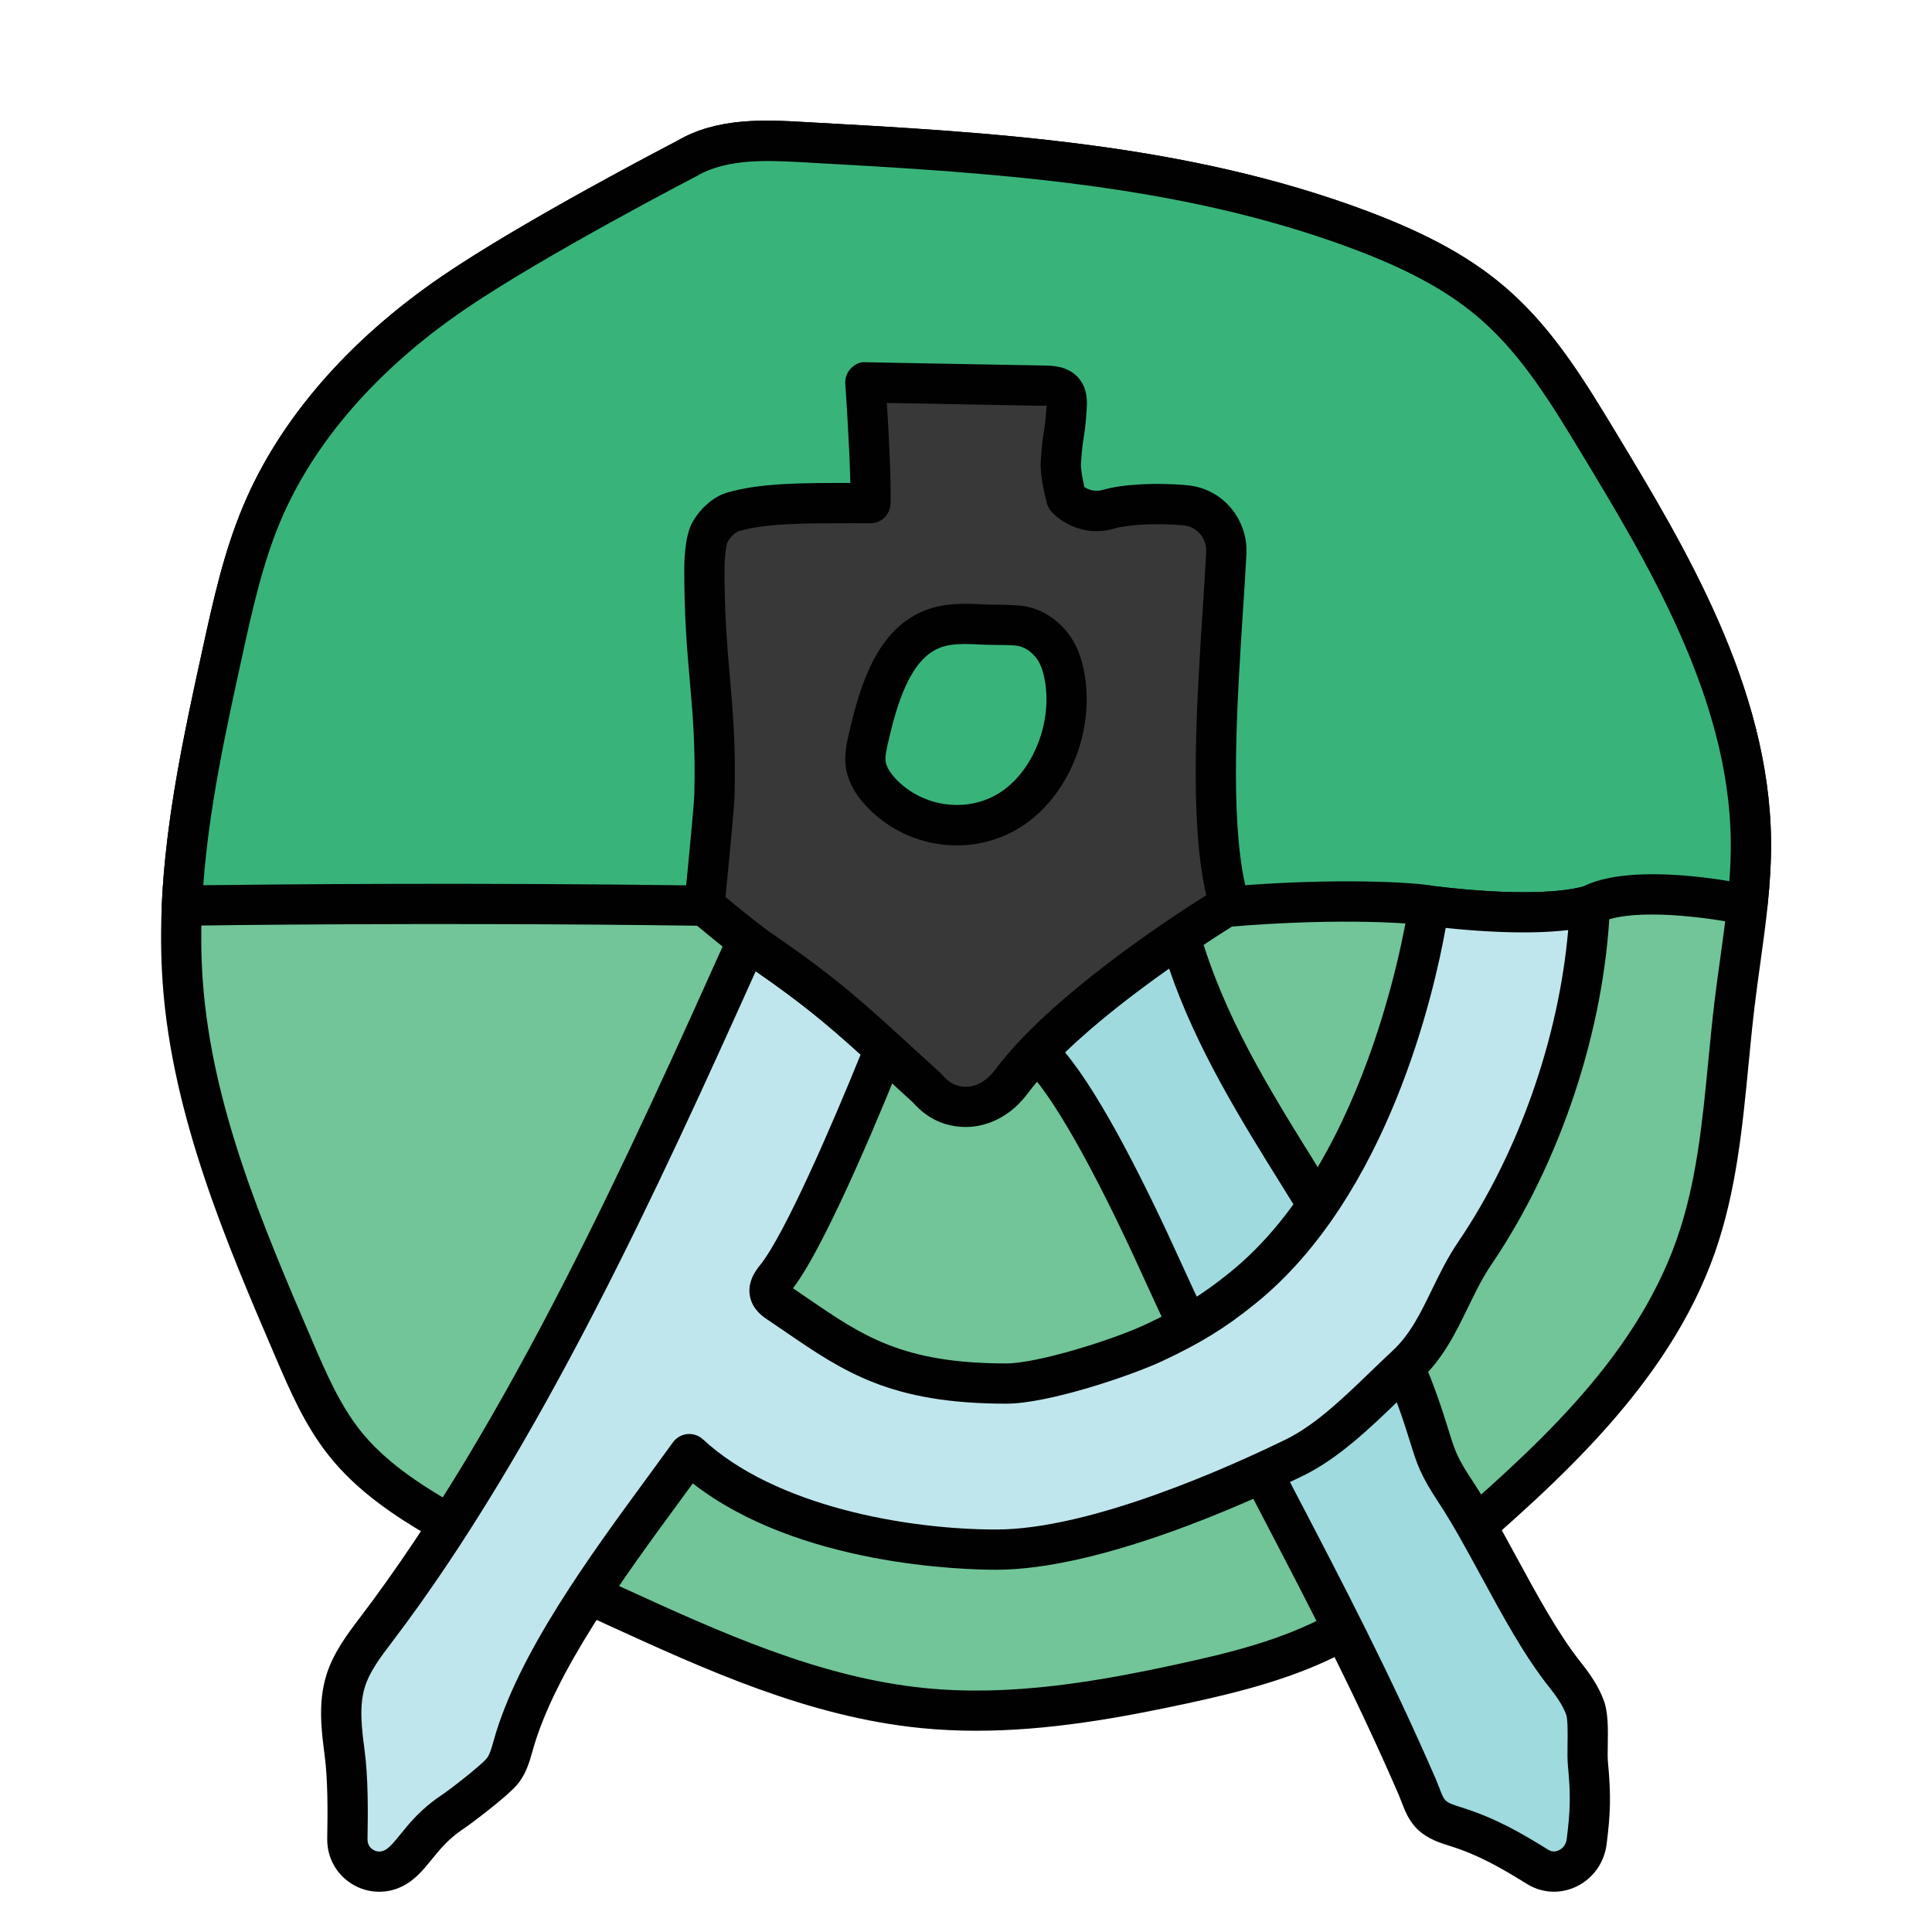
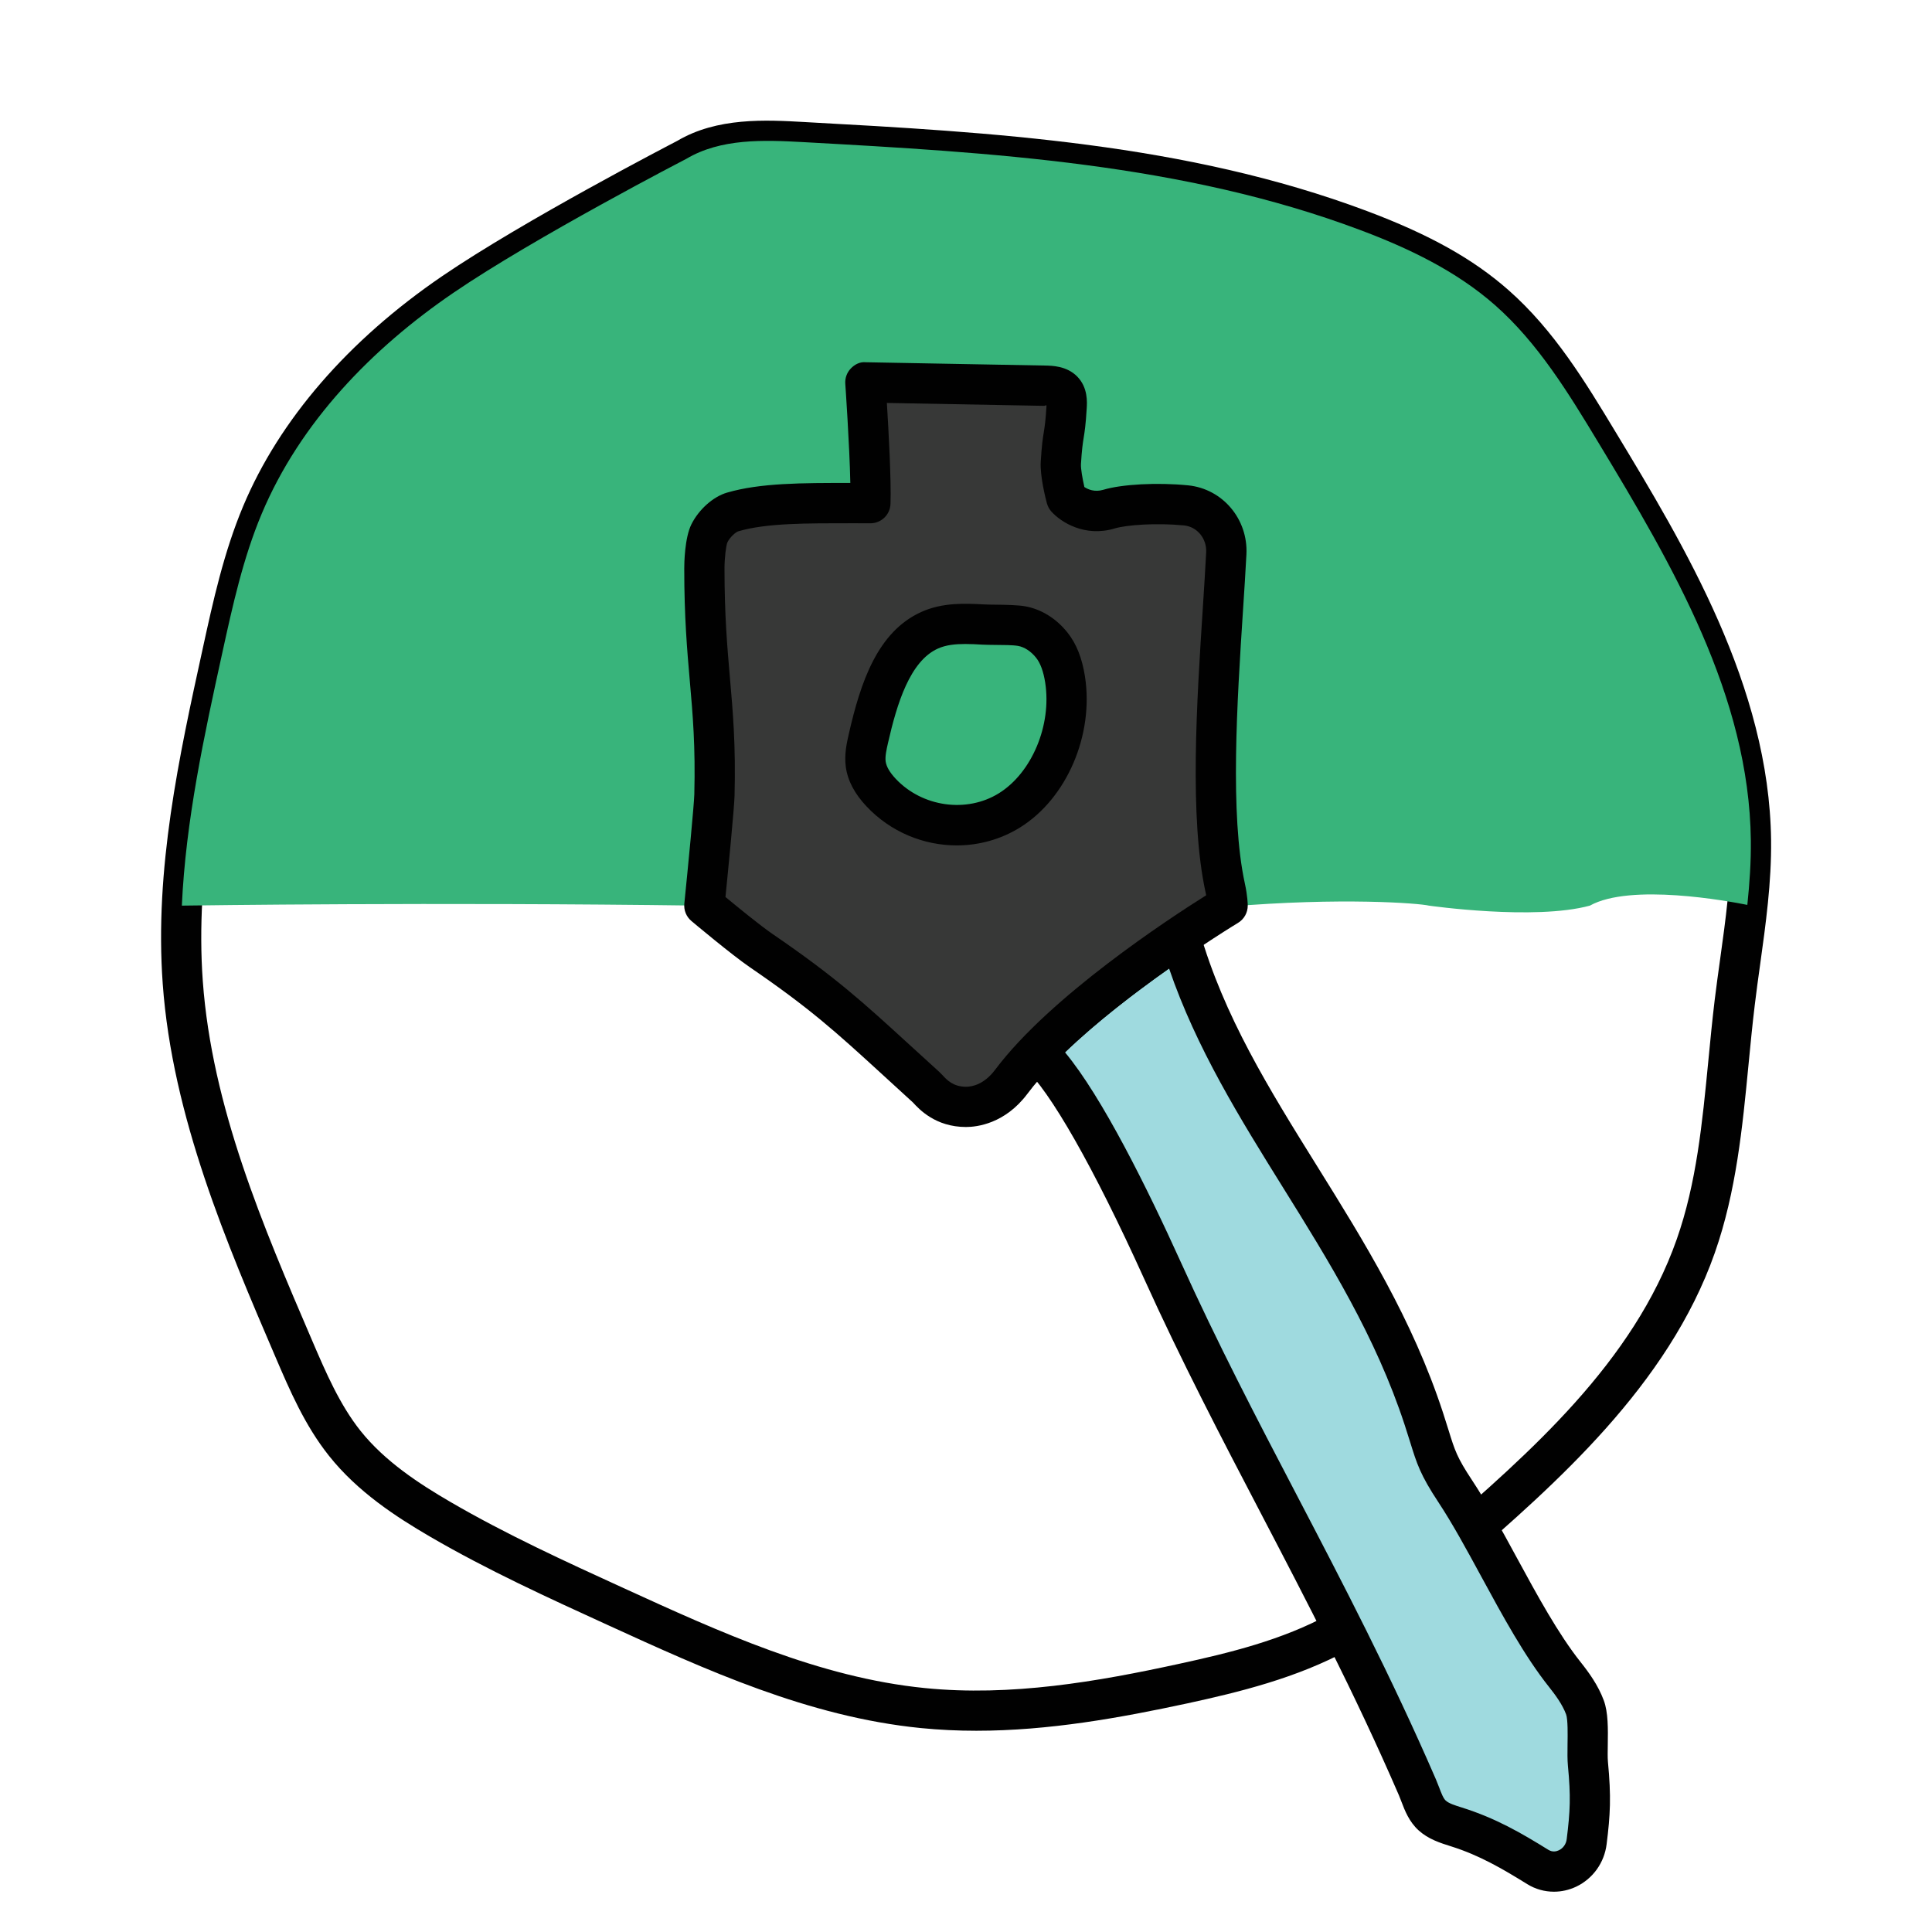
<svg xmlns="http://www.w3.org/2000/svg" viewBox="0 0 48 48" width="96px" height="96px">
-   <path fill="#71c598" d="M11.267,7.272c-2.021,1.379-3.809,3.215-4.766,5.494c-0.462,1.1-0.72,2.275-0.976,3.443 c-0.591,2.697-1.186,5.442-0.986,8.198c0.23,3.183,1.503,6.177,2.759,9.1c0.353,0.823,0.713,1.656,1.268,2.353 c0.635,0.797,1.493,1.374,2.367,1.883c1.402,0.817,2.879,1.492,4.353,2.166c2.454,1.121,4.962,2.258,7.638,2.526 c2.164,0.217,4.342-0.146,6.469-0.609c1.334-0.29,2.676-0.626,3.878-1.284c1.008-0.552,1.887-1.315,2.757-2.072 c2.457-2.136,5.015-4.417,6.101-7.516c0.676-1.929,0.721-4.017,0.968-6.05c0.163-1.34,0.417-2.676,0.402-4.027 c-0.04-3.584-1.945-6.834-3.789-9.886c-0.741-1.226-1.5-2.473-2.569-3.414c-0.97-0.853-2.153-1.416-3.355-1.867 c-4.394-1.649-9.151-1.923-13.827-2.181c-0.992-0.055-2.048-0.094-2.906,0.414C17.053,3.944,13.288,5.893,11.267,7.272z" />
  <path fill="#010101" d="M24.258,43c-0.459,0-0.92-0.021-1.383-0.067c-2.787-0.279-5.333-1.443-7.796-2.569 c-1.459-0.667-2.969-1.356-4.397-2.188c-0.84-0.49-1.795-1.11-2.506-2.004c-0.602-0.755-0.975-1.625-1.336-2.467 c-1.199-2.794-2.559-5.96-2.797-9.261c-0.207-2.851,0.405-5.642,0.996-8.341c0.256-1.172,0.522-2.384,1.003-3.529 c0.9-2.145,2.61-4.121,4.945-5.714l0,0c2.022-1.38,5.683-3.279,5.837-3.359c0.994-0.589,2.198-0.524,3.164-0.469 c4.657,0.256,9.472,0.522,13.976,2.212c1.546,0.581,2.629,1.185,3.51,1.96c1.137,1.001,1.915,2.287,2.666,3.531 c1.701,2.814,3.818,6.316,3.862,10.139c0.012,1.045-0.132,2.081-0.271,3.082c-0.047,0.337-0.094,0.674-0.134,1.011 c-0.06,0.491-0.107,0.984-0.155,1.478c-0.15,1.554-0.305,3.161-0.837,4.678c-1.158,3.305-3.979,5.758-6.245,7.729 c-0.877,0.763-1.785,1.552-2.846,2.133c-1.29,0.707-2.747,1.059-4.011,1.334C27.83,42.679,26.061,43,24.258,43z M19.084,4 c-0.62,0-1.262,0.071-1.777,0.375c-0.062,0.033-3.786,1.965-5.758,3.311l0,0C9.374,9.17,7.788,10.994,6.962,12.96 c-0.445,1.062-0.701,2.229-0.948,3.356c-0.576,2.629-1.171,5.348-0.976,8.055c0.227,3.133,1.494,6.085,2.719,8.939 c0.335,0.781,0.682,1.588,1.2,2.239c0.609,0.764,1.468,1.32,2.228,1.763c1.386,0.808,2.872,1.487,4.309,2.144 c2.389,1.092,4.859,2.221,7.48,2.483c2.141,0.216,4.299-0.161,6.312-0.6c1.251-0.272,2.57-0.591,3.744-1.233 c0.966-0.529,1.833-1.282,2.67-2.011c2.291-1.992,4.886-4.249,5.958-7.305c0.492-1.402,0.634-2.879,0.786-4.443 c0.048-0.501,0.097-1.003,0.157-1.502c0.042-0.342,0.089-0.685,0.137-1.027c0.134-0.965,0.272-1.963,0.262-2.933 c-0.04-3.55-2.079-6.922-3.717-9.632c-0.713-1.179-1.45-2.398-2.472-3.297c-0.785-0.691-1.772-1.239-3.2-1.774 c-4.36-1.636-9.098-1.897-13.679-2.15C19.665,4.015,19.377,4,19.084,4z" />
  <path fill="#38b47b" d="M39.71,10.993c-0.741-1.226-1.5-2.473-2.569-3.414c-0.97-0.853-2.153-1.416-3.355-1.867 c-4.394-1.649-9.151-1.923-13.827-2.181c-0.992-0.055-2.048-0.094-2.906,0.414c0,0-3.765,1.949-5.786,3.328 s-3.809,3.215-4.766,5.494c-0.462,1.1-0.72,2.275-0.976,3.443c-0.455,2.074-0.911,4.177-1.007,6.29 c0.369-0.005,6.253-0.089,12.857,0c0.042,0.001,0.083,0.001,0.125,0.002l13.002,0.025c2.835-0.24,4.768-0.084,4.998-0.027 c0,0,2.625,0.375,4,0c1.013-0.563,3.438-0.113,3.912-0.018c0.056-0.533,0.093-1.067,0.087-1.603 C43.459,17.295,41.555,14.044,39.71,10.993z" />
-   <path fill="#010101" d="M37.841,23.166c-1.193,0-2.339-0.161-2.412-0.171c-0.202-0.042-2.013-0.211-4.885,0.03L17.371,23 C10.9,22.91,5.159,22.99,4.526,23c-0.146-0.02-0.271-0.054-0.366-0.152c-0.096-0.099-0.147-0.233-0.141-0.371 c0.099-2.174,0.566-4.31,1.018-6.375c0.257-1.172,0.522-2.384,1.003-3.529c0.9-2.145,2.61-4.121,4.945-5.714 c2.022-1.38,5.683-3.279,5.837-3.359c0.994-0.589,2.198-0.524,3.164-0.469c4.657,0.256,9.472,0.522,13.976,2.212 c1.546,0.581,2.629,1.185,3.51,1.96c1.137,1.001,1.915,2.287,2.666,3.531c1.701,2.814,3.818,6.316,3.862,10.139 c0.005,0.503-0.023,1.031-0.09,1.662c-0.015,0.14-0.088,0.267-0.201,0.35c-0.114,0.083-0.257,0.113-0.395,0.087 c-1.328-0.268-2.947-0.381-3.571-0.035c-0.035,0.02-0.072,0.035-0.111,0.045C39.125,23.121,38.477,23.166,37.841,23.166z M35.622,22.015c0.019,0,2.433,0.333,3.696,0.016c0.935-0.473,2.599-0.311,3.647-0.139c0.027-0.364,0.039-0.692,0.035-1.008 c-0.04-3.55-2.079-6.922-3.717-9.632l0,0c-0.713-1.179-1.45-2.398-2.472-3.297c-0.785-0.691-1.772-1.239-3.2-1.774 c-4.36-1.636-9.098-1.897-13.679-2.15c-0.832-0.045-1.867-0.103-2.625,0.345c-0.062,0.033-3.786,1.965-5.758,3.311 c-2.175,1.484-3.761,3.308-4.587,5.274c-0.445,1.062-0.701,2.228-0.948,3.356C5.608,18.169,5.19,20.08,5.05,21.993 c1.687-0.021,6.739-0.07,12.332,0.007l0.13,0.002l12.992,0.025C33.196,21.796,35.261,21.924,35.622,22.015 C35.621,22.015,35.621,22.015,35.622,22.015z" />
  <path fill="#9fdadf" d="M39.451,43.817c-0.033-0.347,0.048-1.073-0.074-1.399c-0.112-0.3-0.3-0.564-0.499-0.814 c-0.991-1.244-1.844-3.221-2.724-4.554c-0.508-0.77-0.492-0.922-0.779-1.799c-1.505-4.597-4.831-7.687-6.056-11.986 c-1.025,0.693-2.501,1.771-3.556,2.87c1.032,0.922,2.545,4.166,3.108,5.41c2.015,4.454,4.272,8.081,6.343,12.863 c0.106,0.244,0.17,0.519,0.366,0.697c0.172,0.156,0.404,0.222,0.625,0.292c0.747,0.235,1.333,0.576,2,0.988 c0.5,0.309,1.14-0.041,1.214-0.627C39.512,45.021,39.528,44.617,39.451,43.817z" />
  <path fill="#010101" d="M38.607,46.999c-0.231,0-0.461-0.063-0.664-0.189c-0.617-0.382-1.185-0.715-1.886-0.936 c-0.277-0.087-0.569-0.179-0.812-0.399c-0.237-0.216-0.342-0.491-0.426-0.711l-0.062-0.158c-1.109-2.561-2.289-4.82-3.429-7.004 c-0.972-1.861-1.977-3.785-2.911-5.851c-1.245-2.749-2.333-4.66-2.986-5.243c-0.101-0.09-0.161-0.218-0.167-0.354 c-0.005-0.136,0.045-0.268,0.139-0.366c1.078-1.125,2.572-2.218,3.636-2.938c0.133-0.09,0.301-0.112,0.451-0.056 c0.151,0.055,0.266,0.179,0.31,0.333c0.604,2.119,1.731,3.931,2.926,5.85c1.163,1.868,2.365,3.8,3.124,6.117l0.139,0.438 c0.157,0.507,0.21,0.678,0.583,1.242c0.375,0.568,0.731,1.225,1.109,1.92c0.508,0.935,1.034,1.902,1.588,2.599 c0.206,0.259,0.436,0.575,0.576,0.951c0.112,0.299,0.106,0.709,0.1,1.106c-0.002,0.162-0.006,0.312,0.004,0.421 c0.083,0.87,0.059,1.316-0.033,2.05c-0.058,0.46-0.34,0.854-0.756,1.053C38.983,46.957,38.794,46.999,38.607,46.999z M26.46,26.145 c0.925,1.112,2.045,3.377,2.868,5.193c0.923,2.04,1.876,3.866,2.886,5.8c1.149,2.201,2.337,4.476,3.461,7.07l0.08,0.2 c0.053,0.14,0.103,0.272,0.164,0.327c0.079,0.072,0.233,0.12,0.396,0.171c0.855,0.269,1.48,0.635,2.155,1.053 c0.101,0.062,0.197,0.04,0.259,0.011c0.107-0.051,0.18-0.154,0.195-0.275c0.087-0.698,0.104-1.061,0.03-1.831c0,0,0,0,0-0.001 c-0.013-0.137-0.012-0.326-0.009-0.53c0.004-0.231,0.01-0.618-0.036-0.741c-0.092-0.246-0.265-0.48-0.422-0.678 c-0.609-0.765-1.156-1.771-1.685-2.745c-0.367-0.676-0.714-1.314-1.065-1.846c-0.451-0.683-0.535-0.955-0.703-1.497L34.9,35.405 c-0.721-2.202-1.891-4.082-3.023-5.9c-1.062-1.706-2.156-3.464-2.832-5.444C28.22,24.643,27.253,25.381,26.46,26.145z" />
  <g>
-     <path fill="#c0e6ed" d="M35.5,22.5c0,0-0.87,6.468-4.625,9.5c-0.75,0.606-1.33,0.951-2.203,1.36 c-0.809,0.38-2.779,1.015-3.672,1.015c-3,0-4.004-0.894-5.659-2.007c-0.092-0.062-0.189-0.136-0.216-0.243 c-0.034-0.139,0.062-0.273,0.151-0.384c0.835-1.034,2.479-5.125,2.698-5.676c-0.98-0.894-1.66-1.488-3.065-2.449 c-0.092-0.063-0.211-0.152-0.338-0.25c-2.531,5.632-5.543,12.277-9.216,17.109c-0.306,0.403-0.622,0.814-0.77,1.298 c-0.176,0.573-0.099,1.188-0.021,1.782c0.081,0.617,0.081,1.394,0.067,2.134c-0.011,0.595,0.606,0.99,1.141,0.73 c0.475-0.231,0.652-0.855,1.457-1.391c0.256-0.171,1.026-0.769,1.23-1c0.161-0.183,0.227-0.428,0.293-0.663 c0.659-2.37,2.937-5.244,4.375-7.24c2.077,1.929,5.75,2.375,7.625,2.375c2.224,0,5.418-1.313,7.416-2.289 c1.014-0.495,1.937-1.515,2.766-2.28c0.832-0.768,1.068-1.85,1.704-2.787c1.647-2.425,2.738-5.644,2.863-8.644 C38.125,22.875,35.5,22.5,35.5,22.5z" />
-     <path fill="#010101" d="M9.421,47c-0.242,0-0.482-0.068-0.694-0.204c-0.382-0.244-0.605-0.662-0.597-1.116 c0.013-0.684,0.015-1.463-0.063-2.06c-0.08-0.613-0.171-1.307,0.039-1.994c0.172-0.562,0.525-1.026,0.836-1.436 c3.715-4.888,6.741-11.621,9.172-17.03c0.062-0.139,0.186-0.243,0.334-0.28c0.15-0.038,0.305-0.005,0.427,0.088 c0.119,0.091,0.23,0.175,0.316,0.234c1.445,0.988,2.143,1.601,3.12,2.492c0.154,0.14,0.205,0.361,0.127,0.554 c-0.306,0.77-1.86,4.618-2.736,5.758l0.361,0.248c1.374,0.94,2.366,1.62,4.937,1.62c0.773,0,2.646-0.585,3.459-0.967 c0.885-0.416,1.416-0.743,2.101-1.297c3.553-2.869,4.436-9.115,4.444-9.178c0.018-0.132,0.088-0.251,0.194-0.332 c0.106-0.08,0.242-0.115,0.372-0.096c0.025,0.003,2.541,0.356,3.798,0.013c0.152-0.041,0.318-0.008,0.443,0.091 c0.125,0.1,0.195,0.252,0.188,0.412c-0.127,3.043-1.229,6.371-2.949,8.903c-0.225,0.332-0.397,0.687-0.579,1.062 c-0.305,0.627-0.62,1.276-1.199,1.812c-0.172,0.159-0.349,0.33-0.53,0.504c-0.696,0.672-1.486,1.433-2.357,1.858 C30.945,37.364,27.316,39,24.75,39c-0.833,0-4.924-0.108-7.538-2.146l-0.311,0.426c-1.393,1.897-3.125,4.258-3.669,6.218 c-0.076,0.274-0.166,0.595-0.4,0.861c-0.258,0.292-1.095,0.929-1.327,1.084c-0.364,0.243-0.575,0.503-0.779,0.755 c-0.204,0.251-0.414,0.512-0.736,0.669C9.808,46.957,9.614,47,9.421,47z M18.775,24.131c-2.408,5.355-5.38,11.855-9.022,16.647 c-0.3,0.395-0.57,0.75-0.69,1.142c-0.146,0.479-0.074,1.034-0.004,1.571c0.087,0.661,0.085,1.487,0.072,2.208 c-0.003,0.15,0.094,0.229,0.135,0.255c0.041,0.027,0.151,0.081,0.287,0.016c0.122-0.06,0.243-0.209,0.396-0.398 c0.228-0.281,0.511-0.631,1.001-0.958c0.262-0.175,0.979-0.741,1.132-0.914c0.082-0.093,0.131-0.268,0.182-0.452 c0.598-2.152,2.391-4.595,3.831-6.558l0.624-0.856c0.084-0.116,0.214-0.191,0.356-0.205c0.144-0.013,0.285,0.034,0.39,0.131 C19.246,37.413,22.502,38,24.75,38c2.358,0,5.818-1.565,7.197-2.238c0.729-0.356,1.427-1.029,2.102-1.68 c0.186-0.179,0.368-0.354,0.545-0.519c0.441-0.407,0.702-0.945,0.978-1.514c0.19-0.391,0.386-0.795,0.652-1.187 c1.502-2.211,2.504-5.067,2.737-7.755c-1.051,0.125-2.35,0.021-3.043-0.053c-0.287,1.6-1.43,6.671-4.728,9.334 c-0.746,0.603-1.35,0.976-2.305,1.424c-0.767,0.36-2.833,1.062-3.884,1.062c-2.88,0-4.037-0.792-5.501-1.794l-0.437-0.297 c-0.104-0.07-0.348-0.234-0.423-0.54c-0.096-0.391,0.154-0.7,0.248-0.817c0.606-0.751,1.796-3.5,2.494-5.226 C20.594,25.489,19.943,24.938,18.775,24.131z" />
-   </g>
+     </g>
  <g>
    <path fill="#373837" d="M21.5,9.5c1.543,0.027,2.911,0.055,4.453,0.082c0.162,0.003,0.345,0.014,0.453,0.124 c0.105,0.107,0.102,0.267,0.093,0.41c-0.048,0.783-0.096,0.601-0.143,1.384c-0.018,0.298,0.137,0.873,0.137,0.873 s0.416,0.469,1.061,0.274c0.398-0.12,1.215-0.162,1.913-0.093c0.598,0.059,1.032,0.593,1.001,1.194 c-0.123,2.356-0.503,6.129-0.027,8.311c0.058,0.264,0.059,0.44,0.059,0.44s-3.823,2.305-5.375,4.375 c-0.375,0.5-0.825,0.624-1.125,0.624c-0.625,0-0.906-0.414-1-0.499c-1.659-1.501-2.25-2.125-4.091-3.384 C18.477,23.32,17.5,22.5,17.5,22.5s0.241-2.375,0.25-2.75c0.059-2.34-0.25-3.125-0.25-5.625c0-0.211,0.027-0.68,0.125-0.875 c0.125-0.25,0.371-0.471,0.578-0.531c0.863-0.252,2.047-0.219,3.422-0.219C21.654,11.685,21.5,9.5,21.5,9.5z M24.434,15.515 c-0.451-0.023-0.918-0.046-1.337,0.142c-0.917,0.412-1.278,1.621-1.522,2.69c-0.048,0.209-0.095,0.425-0.066,0.638 c0.038,0.277,0.201,0.513,0.383,0.707c0.83,0.881,2.187,1.062,3.188,0.441c1.001-0.622,1.577-1.989,1.382-3.248 c-0.048-0.31-0.142-0.62-0.329-0.856c-0.195-0.246-0.467-0.427-0.76-0.476C25.142,15.514,24.669,15.527,24.434,15.515z" />
    <path fill="#010101" d="M24,28c-0.758,0-1.165-0.442-1.318-0.609l-0.767-0.702c-1.149-1.051-1.782-1.63-3.289-2.661 c-0.447-0.306-1.407-1.111-1.448-1.146c-0.127-0.106-0.193-0.269-0.176-0.433c0.096-0.947,0.241-2.451,0.248-2.712 c0.03-1.197-0.038-1.98-0.111-2.809C17.071,16.147,17,15.338,17,14.125c0-0.124,0.009-0.761,0.178-1.099 c0.185-0.37,0.541-0.687,0.885-0.787c0.825-0.241,1.861-0.241,3.063-0.24c-0.019-0.948-0.124-2.446-0.125-2.464 c-0.01-0.14,0.039-0.277,0.136-0.379C21.234,9.054,21.366,8.985,21.509,9l4.453,0.082c0.175,0.003,0.541,0.008,0.801,0.273 c0.268,0.272,0.246,0.636,0.236,0.792c-0.025,0.418-0.051,0.579-0.077,0.739c-0.022,0.14-0.044,0.28-0.066,0.644 c-0.007,0.113,0.039,0.366,0.085,0.57c0.089,0.059,0.253,0.132,0.469,0.069c0.464-0.14,1.349-0.186,2.106-0.111 c0.859,0.085,1.496,0.839,1.451,1.717c-0.022,0.428-0.053,0.902-0.086,1.405c-0.146,2.252-0.327,5.055,0.048,6.774 C30.996,22.259,31,22.473,31,22.496c0.001,0.177-0.09,0.341-0.242,0.433c-0.038,0.022-3.758,2.28-5.233,4.247 C24.967,27.919,24.272,28,24,28z M18.024,22.286c0.305,0.252,0.876,0.718,1.167,0.917c1.565,1.07,2.255,1.702,3.399,2.748 l0.745,0.679c0.011,0.01,0.072,0.073,0.083,0.084C23.523,26.828,23.681,27,24,27c0.152,0,0.448-0.055,0.725-0.424 c1.364-1.819,4.321-3.755,5.242-4.333c-0.004-0.023-0.009-0.048-0.015-0.074c-0.406-1.857-0.219-4.738-0.069-7.052 c0.032-0.499,0.062-0.969,0.084-1.393c0.018-0.343-0.224-0.638-0.55-0.67c-0.684-0.067-1.425-0.014-1.719,0.074 c-0.75,0.227-1.345-0.159-1.579-0.421c-0.051-0.058-0.088-0.127-0.109-0.202c-0.029-0.109-0.175-0.672-0.153-1.034 c0.025-0.419,0.051-0.58,0.077-0.741c0.022-0.14,0.044-0.279,0.066-0.643c-0.002-0.04-0.034-0.003-0.055-0.004l-3.911-0.072 c0.044,0.71,0.11,1.926,0.09,2.508c-0.009,0.269-0.23,0.482-0.5,0.482L21.188,13c-1.151,0-2.145-0.006-2.845,0.2 c-0.054,0.016-0.198,0.128-0.271,0.275C18.04,13.55,18,13.853,18,14.125c0,1.17,0.069,1.956,0.135,2.717 c0.075,0.858,0.146,1.668,0.115,2.921C18.242,20.082,18.089,21.635,18.024,22.286z M23.77,21.004c-0.823,0-1.642-0.333-2.241-0.969 c-0.299-0.318-0.468-0.639-0.515-0.981c-0.042-0.31,0.025-0.603,0.074-0.817c0.292-1.286,0.714-2.544,1.804-3.034 c0.531-0.239,1.082-0.211,1.567-0.186l0,0c0.074,0.004,0.174,0.005,0.281,0.006c0.253,0.003,0.544,0.009,0.716,0.038 c0.406,0.068,0.786,0.302,1.068,0.658c0.22,0.277,0.361,0.633,0.432,1.09c0.225,1.453-0.454,3.029-1.613,3.749 C24.86,20.858,24.314,21.004,23.77,21.004z M23.982,16c-0.249,0-0.48,0.023-0.681,0.114c-0.692,0.312-1.015,1.36-1.239,2.345 c-0.035,0.156-0.076,0.332-0.058,0.46s0.1,0.27,0.251,0.431c0.661,0.702,1.762,0.854,2.561,0.359 c0.82-0.509,1.315-1.69,1.152-2.747c-0.043-0.277-0.119-0.486-0.227-0.621c-0.127-0.16-0.292-0.267-0.451-0.294 c-0.135-0.023-0.363-0.022-0.561-0.024c-0.123-0.001-0.237-0.003-0.321-0.007l0,0C24.263,16.007,24.12,16,23.982,16z" />
  </g>
</svg>